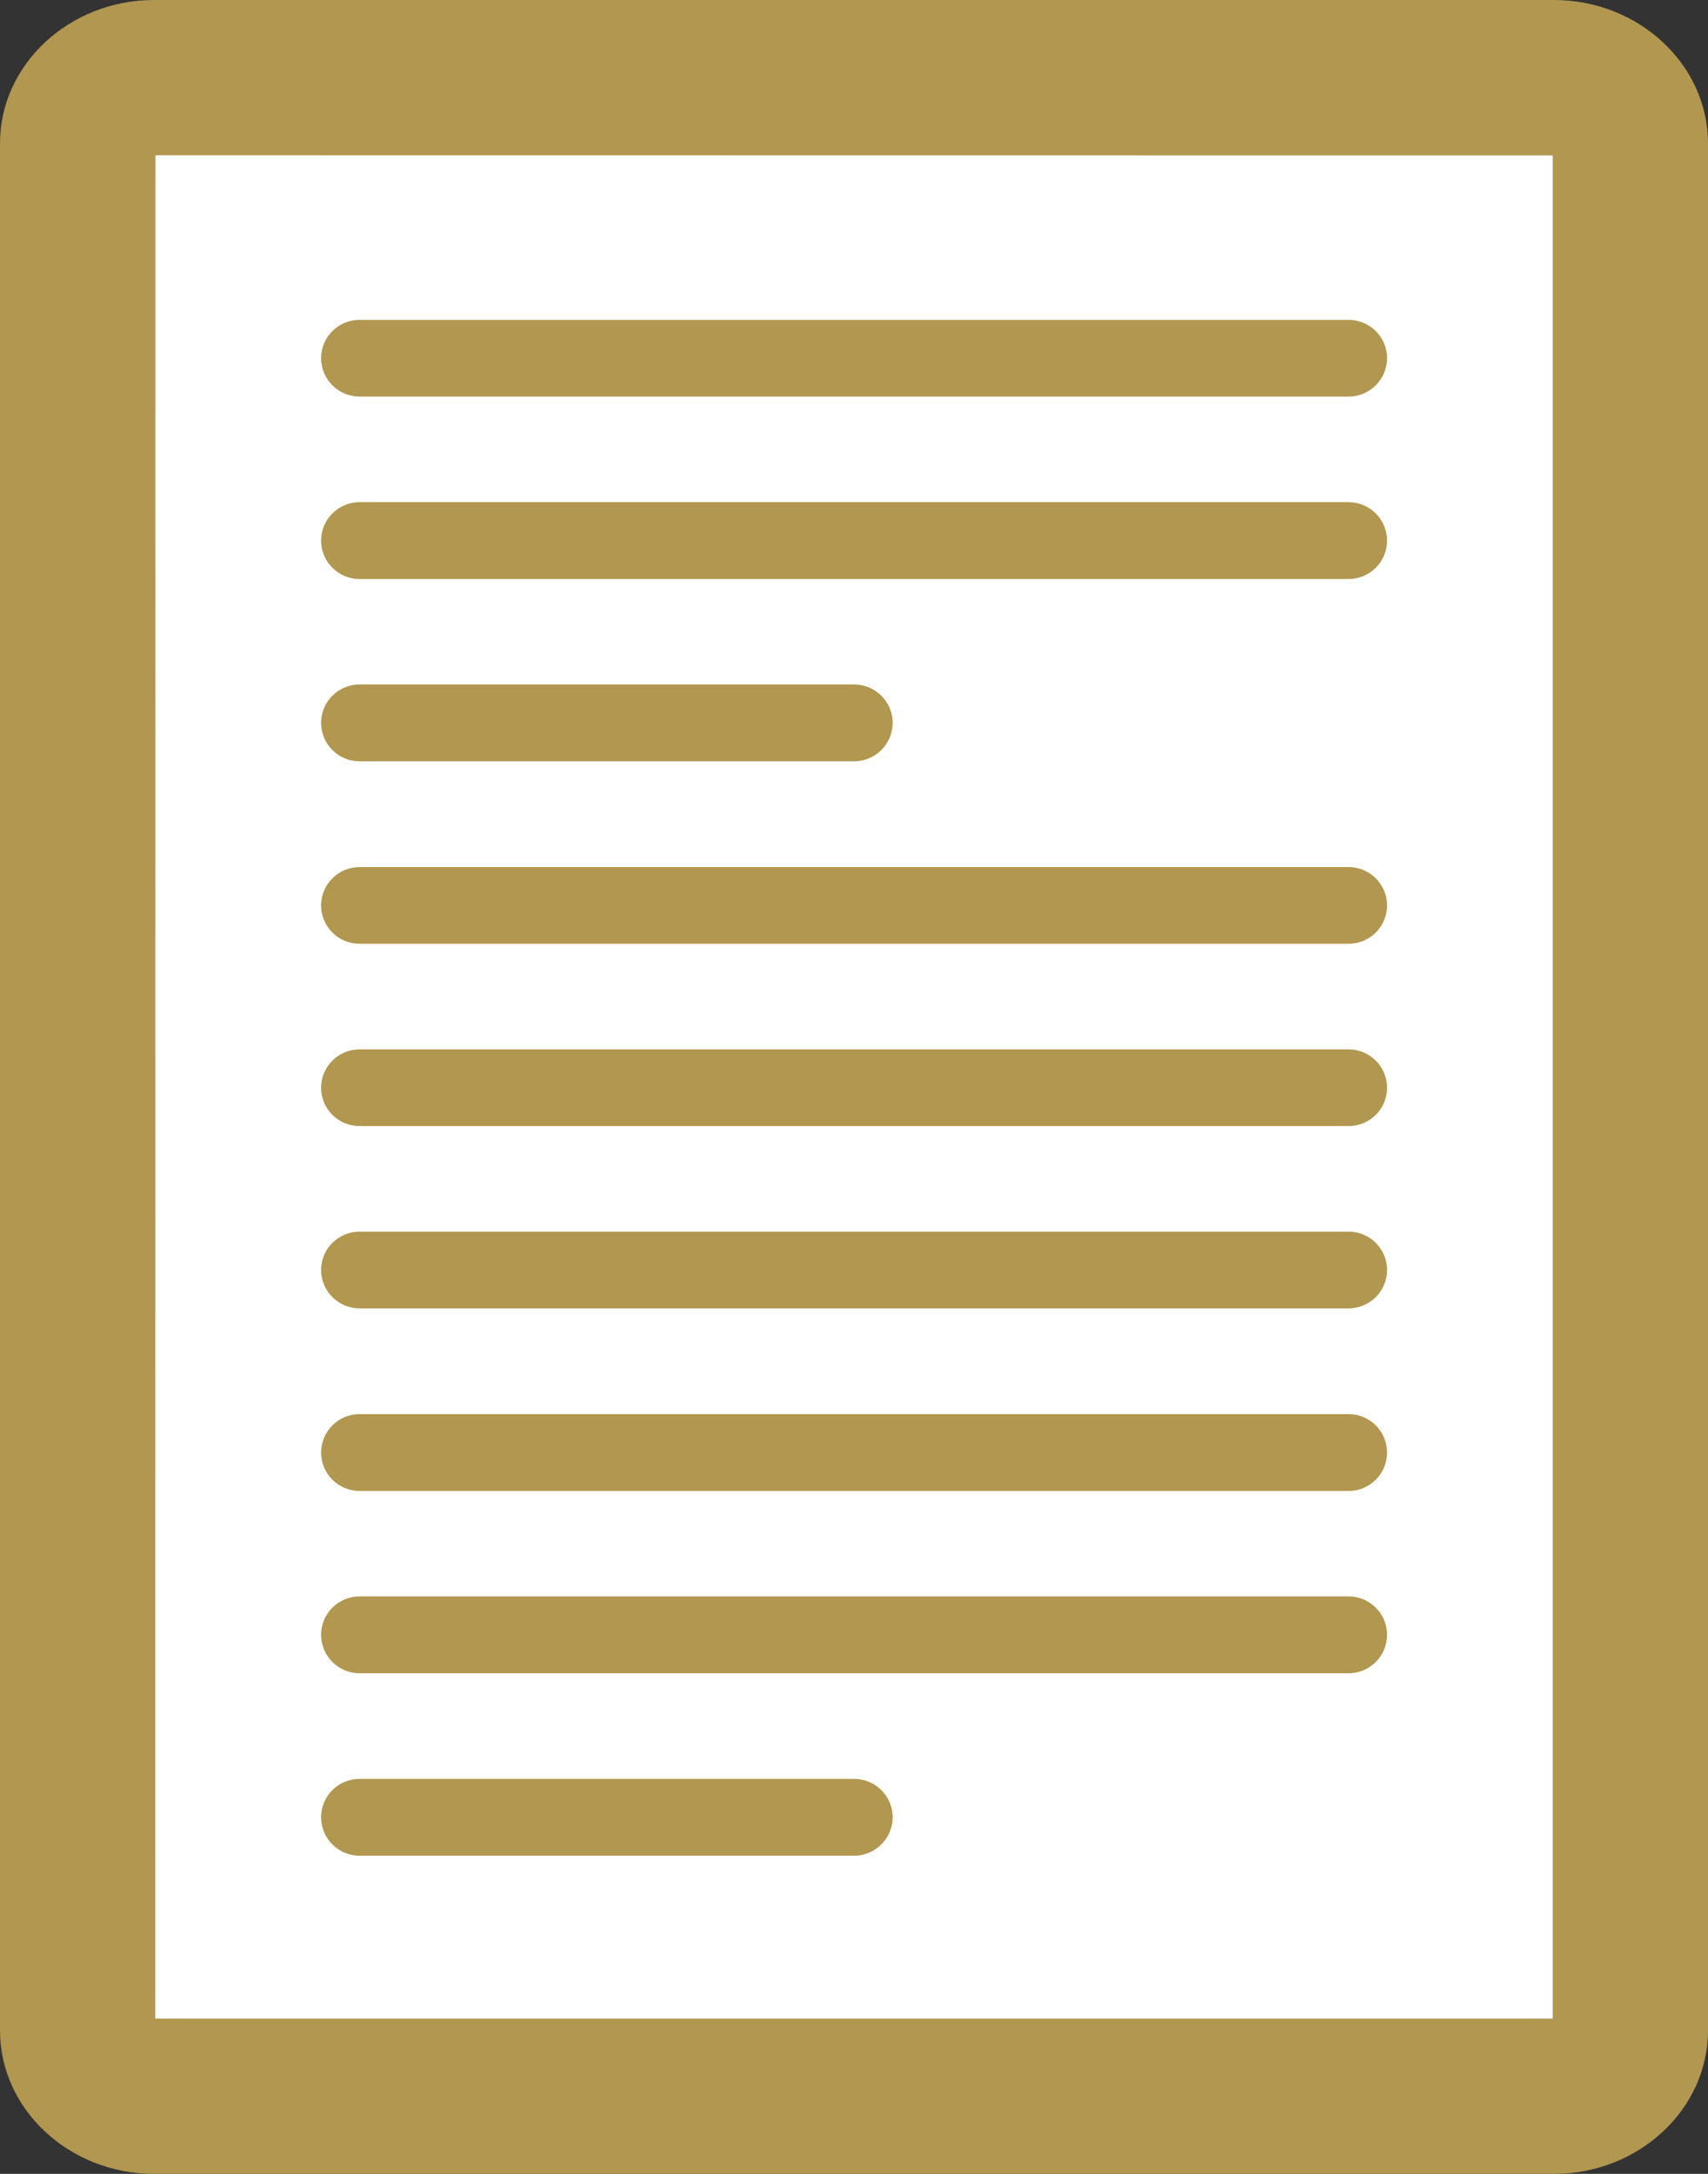
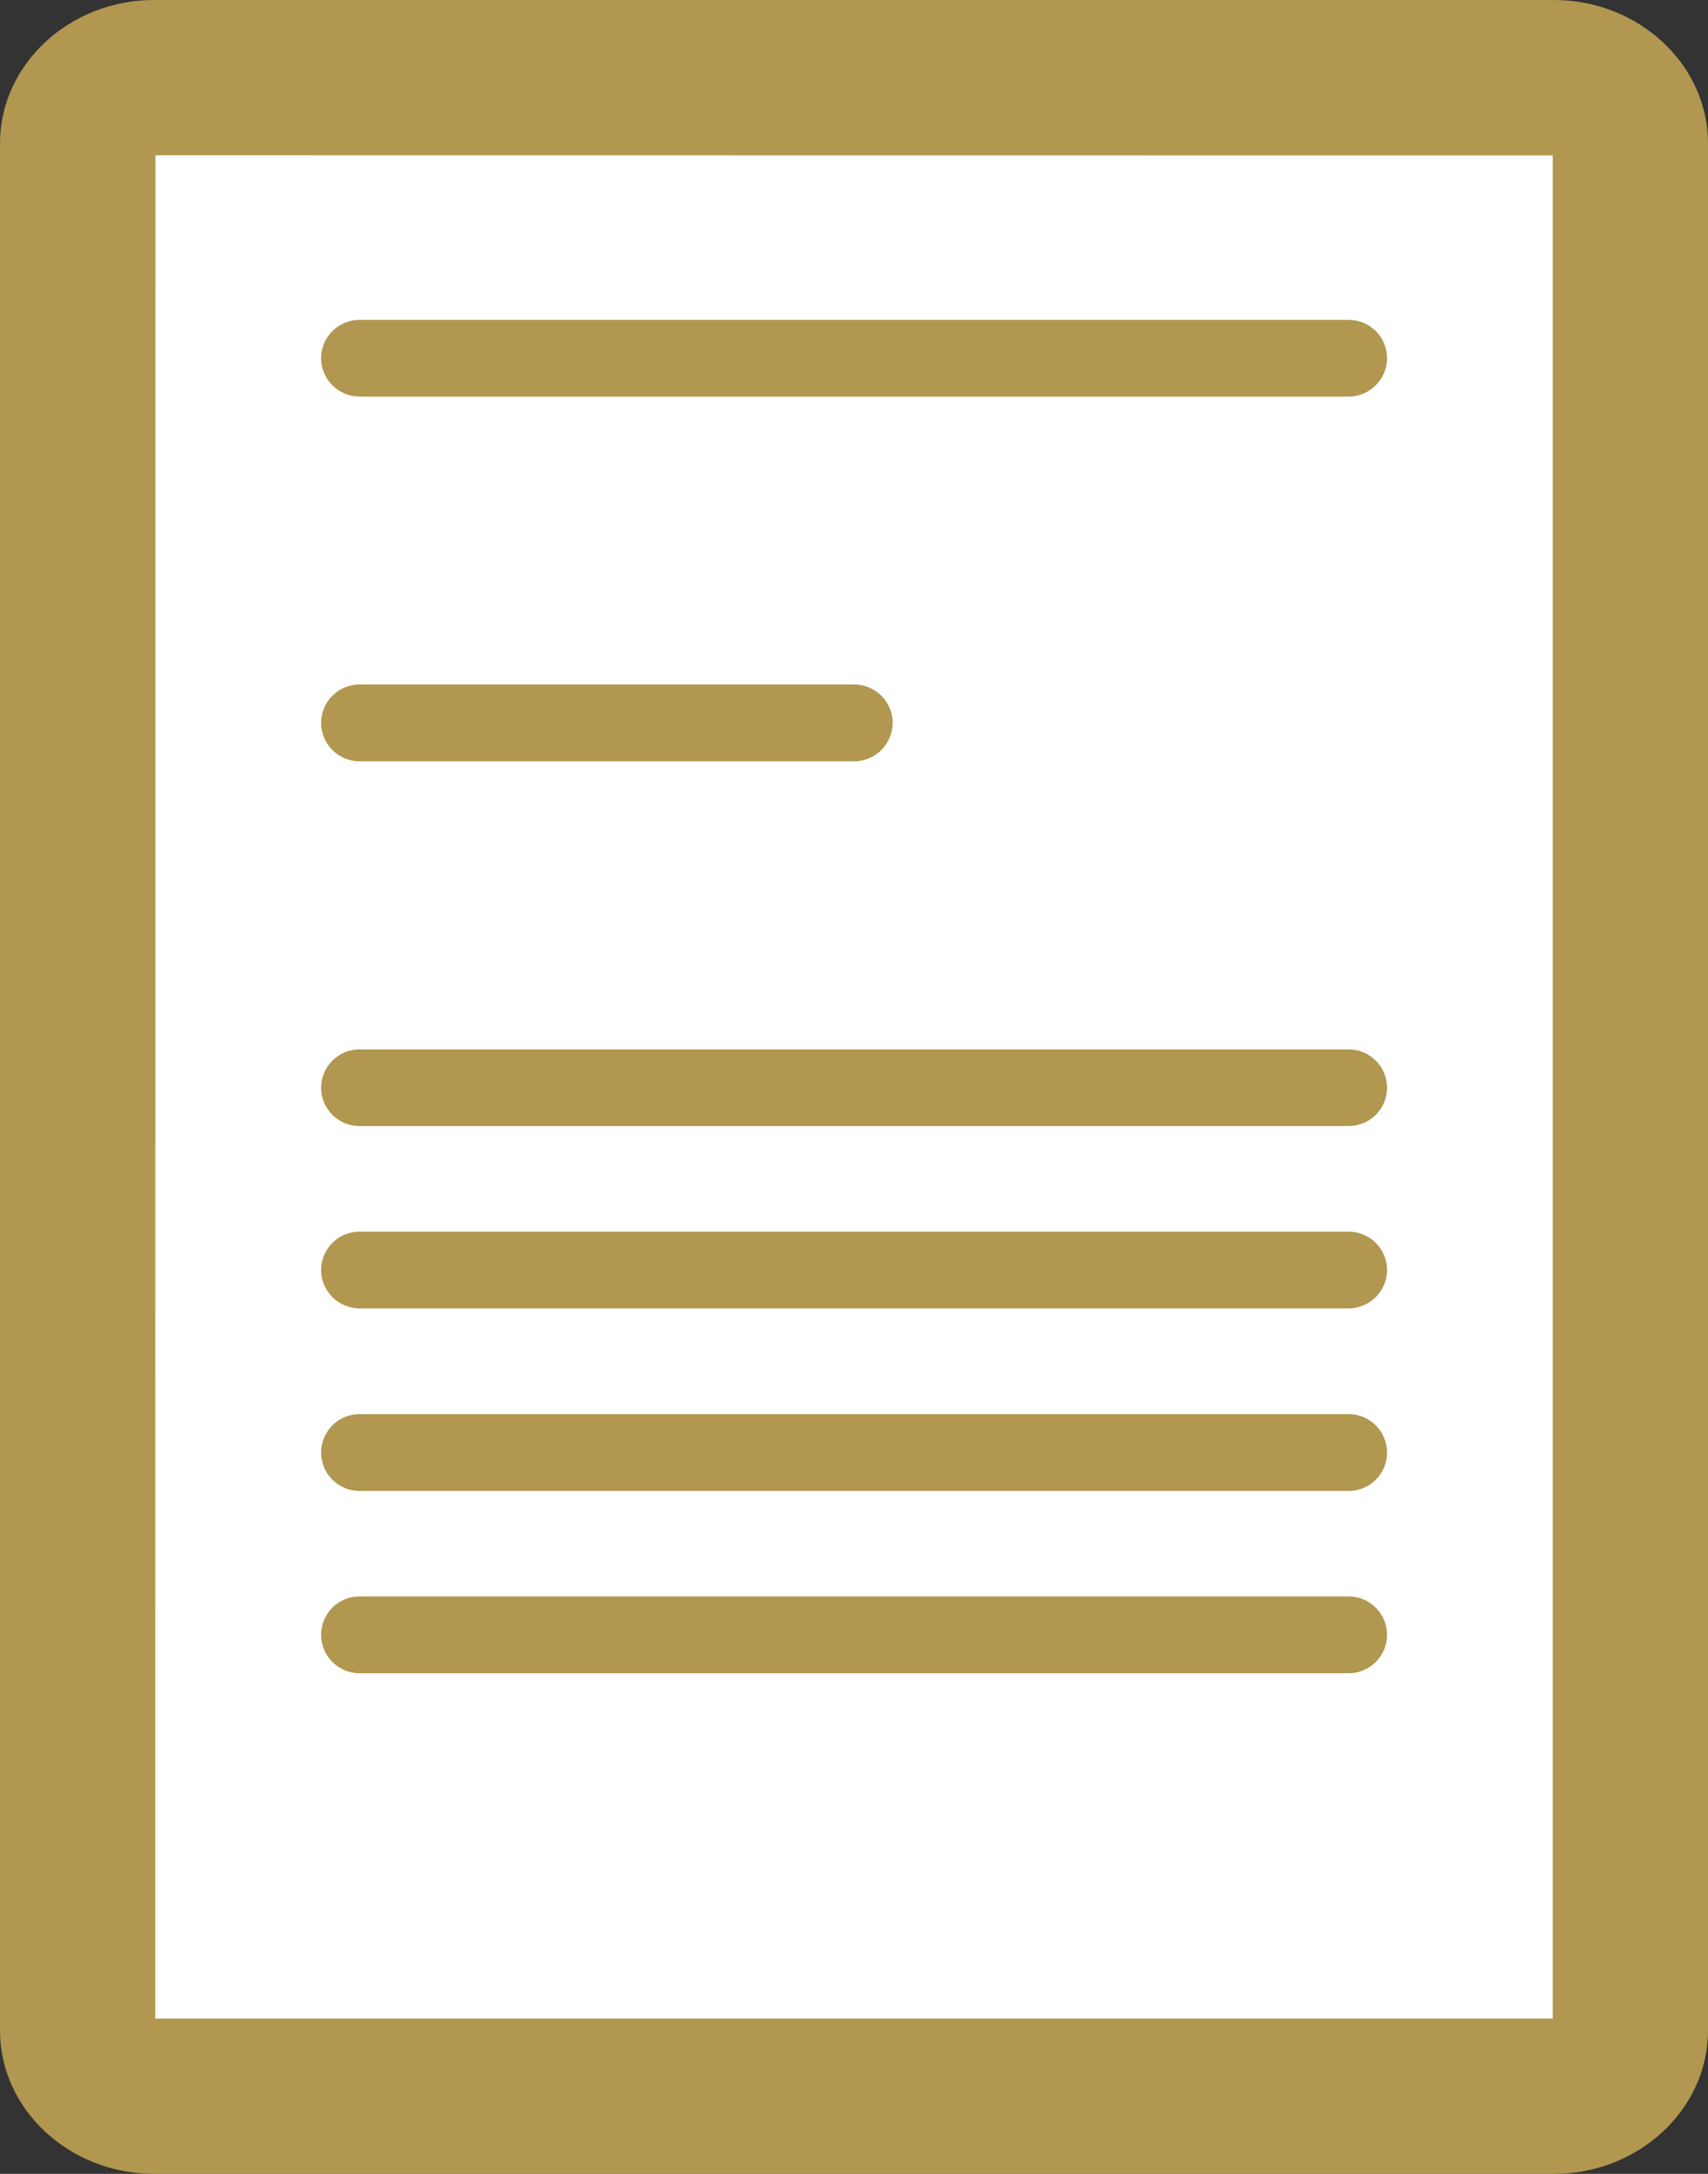
<svg xmlns="http://www.w3.org/2000/svg" width="11" height="14" viewBox="0 0 11 14" fill="none">
  <rect x="0" y="0" width="11" height="14" fill="#333333" stroke="none" />
  <path d="M10.008 0H0.992C0.447 0 0 0.415 0 0.923V13.077C0 13.585 0.447 14 0.992 14H10.008C10.553 14 11 13.585 11 13.077V0.923C11 0.415 10.553 0 10.008 0Z" fill="#B1974F" />
  <path d="M10 1.001V13H1L1.001 1L10 1.001Z" fill="white" />
  <path d="M8.685 2.554H2.316C2.179 2.554 2.068 2.443 2.068 2.307C2.068 2.17 2.179 2.06 2.316 2.06H8.685C8.822 2.06 8.933 2.17 8.933 2.307C8.933 2.443 8.822 2.554 8.685 2.554Z" fill="#B1974F" />
-   <path d="M8.685 3.729H2.316C2.179 3.729 2.068 3.618 2.068 3.482C2.068 3.345 2.179 3.234 2.316 3.234H8.685C8.822 3.234 8.933 3.345 8.933 3.482C8.933 3.618 8.822 3.729 8.685 3.729Z" fill="#B1974F" />
  <path d="M5.5 4.903H2.316C2.179 4.903 2.068 4.792 2.068 4.655C2.068 4.519 2.179 4.408 2.316 4.408H5.5C5.637 4.408 5.749 4.519 5.749 4.655C5.749 4.792 5.637 4.903 5.5 4.903Z" fill="#B1974F" />
-   <path d="M8.685 6.078H2.316C2.179 6.078 2.068 5.968 2.068 5.831C2.068 5.695 2.179 5.584 2.316 5.584H8.685C8.822 5.584 8.933 5.695 8.933 5.831C8.933 5.968 8.822 6.078 8.685 6.078Z" fill="#B1974F" />
  <path d="M8.685 7.252H2.316C2.179 7.252 2.068 7.142 2.068 7.005C2.068 6.869 2.179 6.758 2.316 6.758H8.685C8.822 6.758 8.933 6.869 8.933 7.005C8.933 7.142 8.822 7.252 8.685 7.252Z" fill="#B1974F" />
  <path d="M8.685 8.426H2.316C2.179 8.426 2.068 8.315 2.068 8.179C2.068 8.042 2.179 7.932 2.316 7.932H8.685C8.822 7.932 8.933 8.042 8.933 8.179C8.933 8.315 8.822 8.426 8.685 8.426Z" fill="#B1974F" />
  <path d="M8.685 9.602H2.316C2.179 9.602 2.068 9.491 2.068 9.355C2.068 9.218 2.179 9.107 2.316 9.107H8.685C8.822 9.107 8.933 9.218 8.933 9.355C8.933 9.491 8.822 9.602 8.685 9.602Z" fill="#B1974F" />
  <path d="M8.685 10.776H2.316C2.179 10.776 2.068 10.665 2.068 10.528C2.068 10.392 2.179 10.281 2.316 10.281H8.685C8.822 10.281 8.933 10.392 8.933 10.528C8.933 10.665 8.822 10.776 8.685 10.776Z" fill="#B1974F" />
-   <path d="M5.5 11.951H2.316C2.179 11.951 2.068 11.84 2.068 11.703C2.068 11.567 2.179 11.456 2.316 11.456H5.5C5.637 11.456 5.749 11.567 5.749 11.703C5.749 11.84 5.637 11.951 5.5 11.951Z" fill="#B1974F" />
</svg>